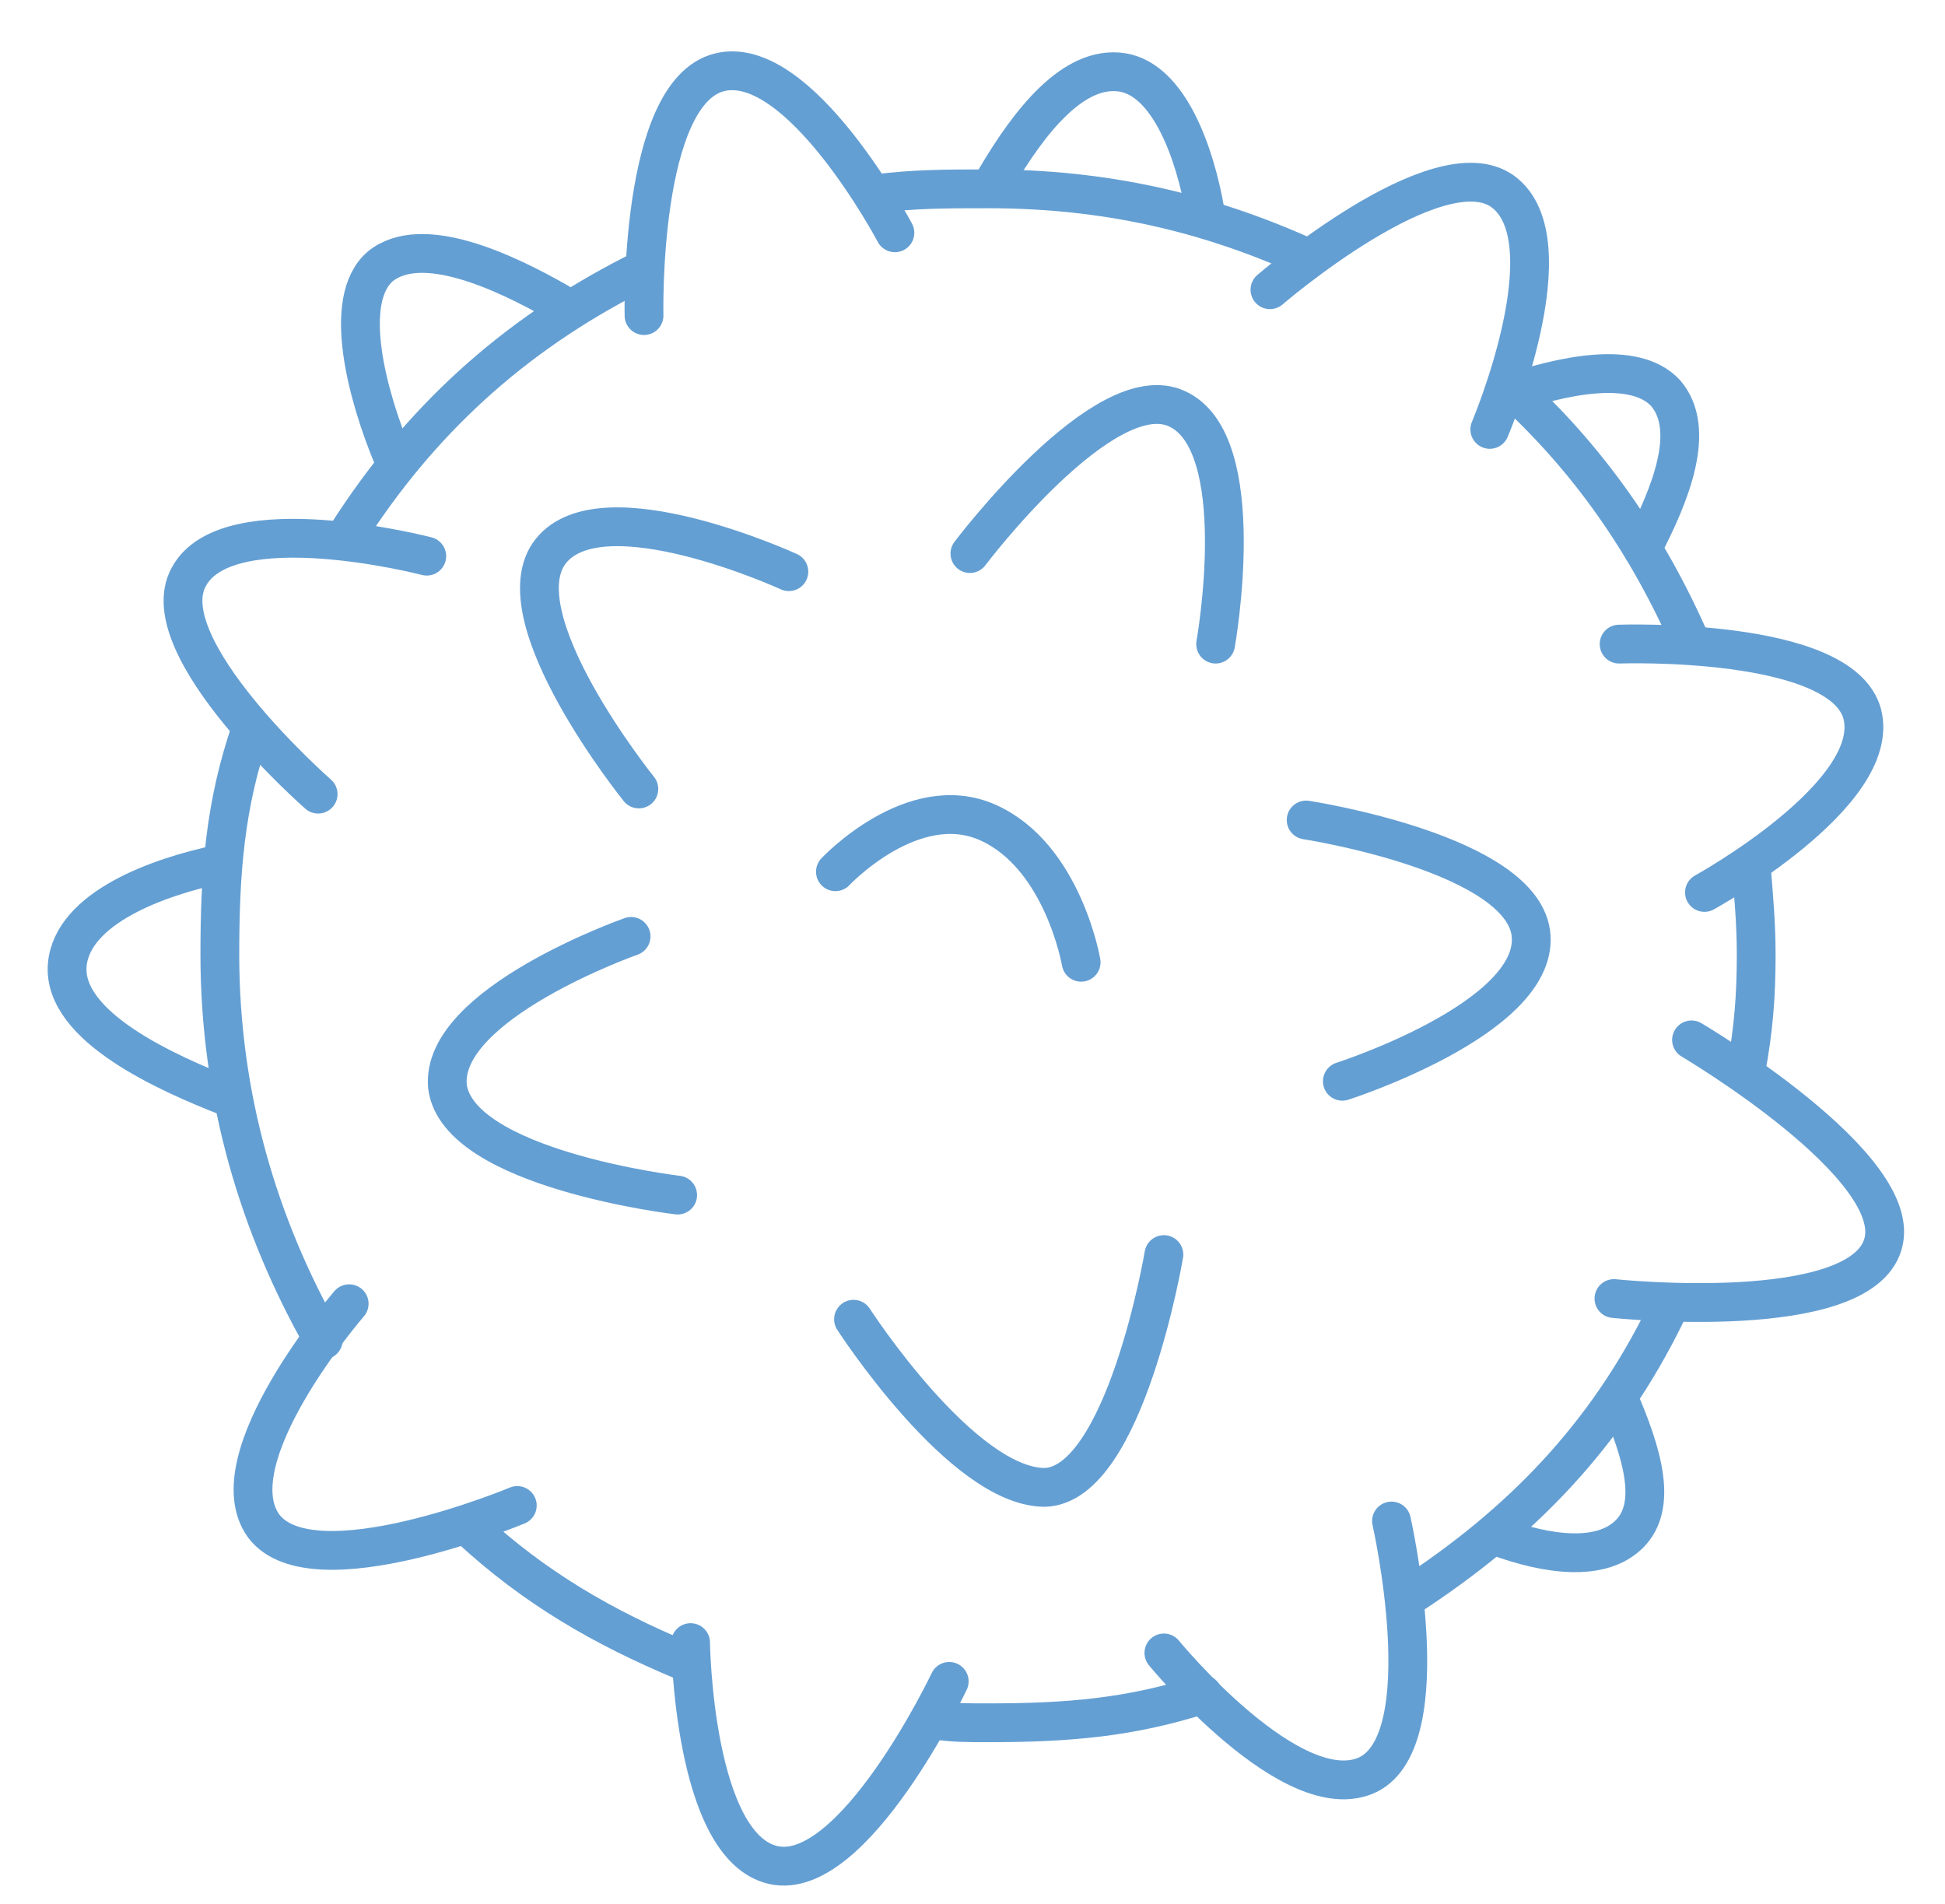
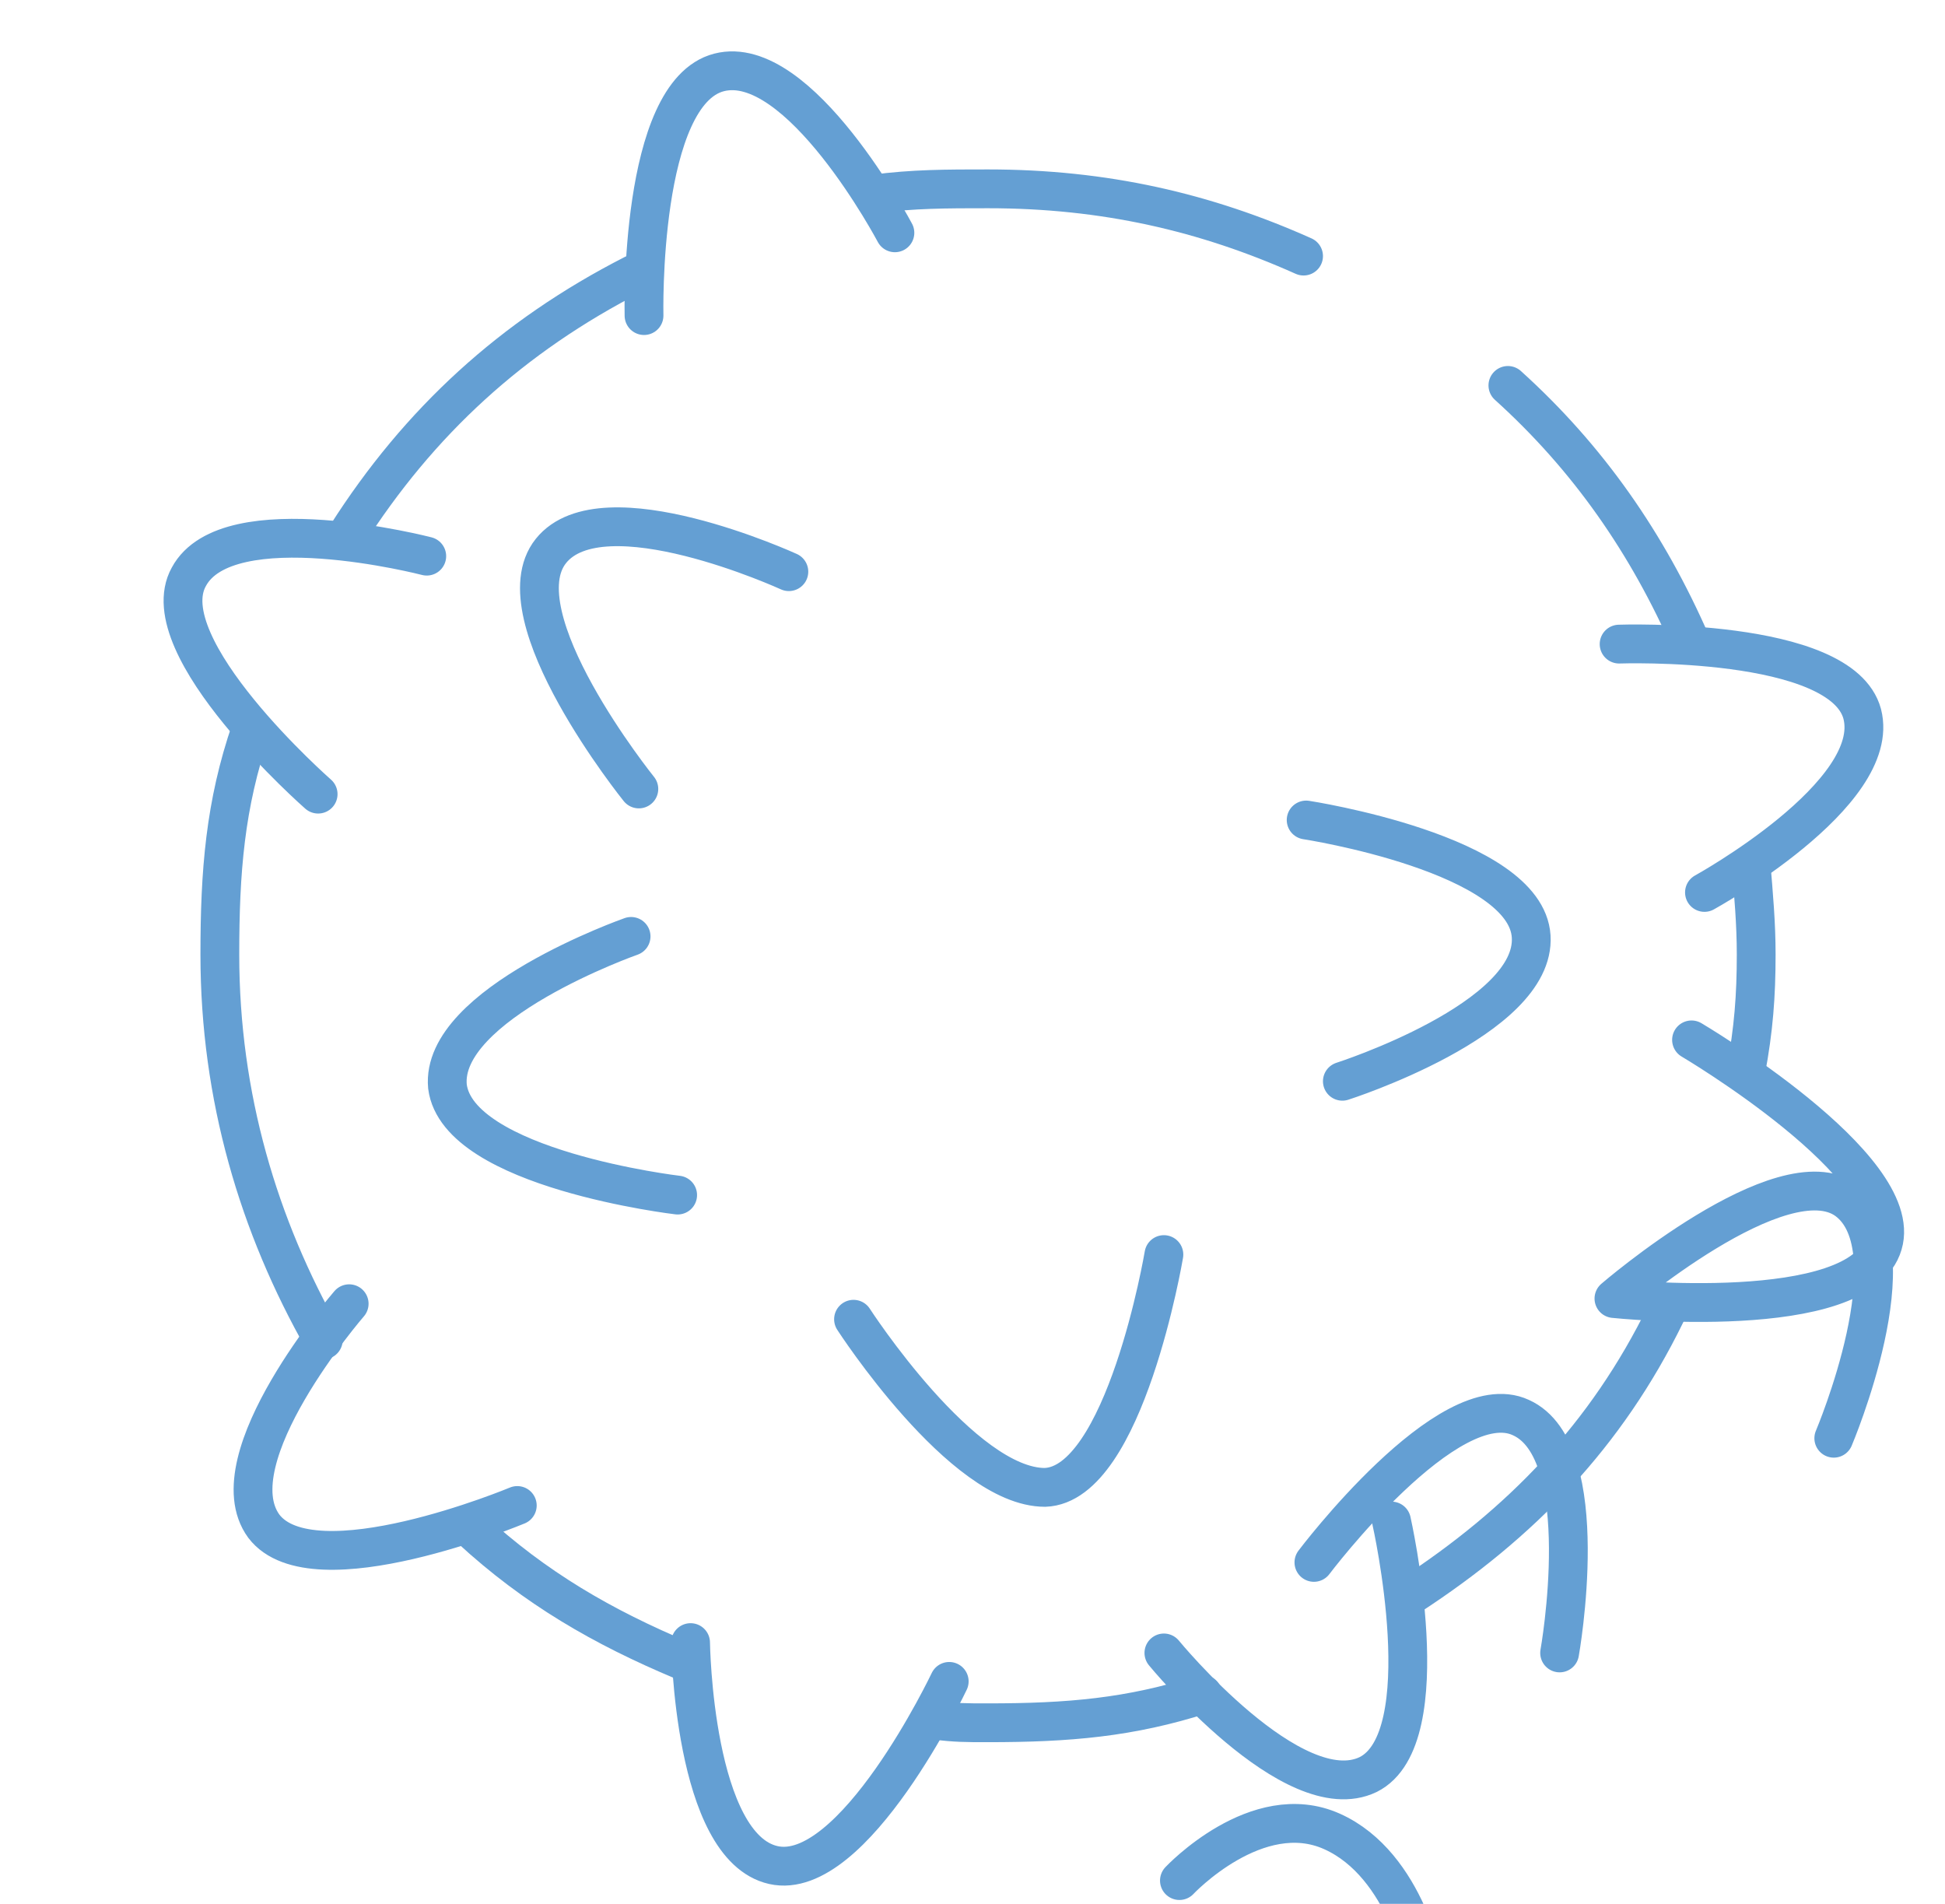
<svg xmlns="http://www.w3.org/2000/svg" version="1.1" id="Layer_1" x="0" y="0" viewBox="0 0 75.2 73.6" xml:space="preserve">
  <style>.st0{fill:none;stroke:#649fd3;stroke-width:1.5;stroke-linecap:round;stroke-linejoin:round;stroke-miterlimit:10}</style>
-   <path class="st0" d="M15.2 17.7c-1-2.4-2-6.1-.5-7.4 1.6-1.3 4.8.2 6.9 1.4m41 42.4c.9 2.1 1.5 4.1.4 5.2-1.1 1.1-3.2.8-5.1.1M38.5 6.9c1.3-2.2 3-4.4 4.9-4.1 1.8.3 2.8 3.1 3.2 5.4M8.8 42.4c-2.3-.9-6.4-2.7-6.2-5.1.2-2.2 3.5-3.4 5.9-3.9m49.6-18.1c2.3-.8 5.1-1.4 6.3-.1 1.2 1.4.2 3.9-.9 6" />
  <path class="st0" d="M12.5 51.8c-2.5-4.4-4-9.4-4-14.9 0-3.2.2-5.8 1.2-8.7m16.7 36c-3.1-1.3-5.7-2.8-8.2-5.1m28.3 6.4c-2.8.9-5.2 1.1-8.3 1.1-.9 0-1.2 0-2.1-.1m28.3-15.7c-2.3 4.7-5.6 8.1-9.9 10.9m13.2-28.3c.1 1.2.2 2.3.2 3.5 0 1.6-.1 2.9-.4 4.5m-9.2-26.5c3.1 2.8 5.4 6.1 7.1 10M33.8 7.5c1.5-.2 2.8-.2 4.4-.2 4.5 0 8.4.9 12.2 2.6m-37 10.8c2.8-4.4 6.4-7.7 11.1-10.1" />
-   <path class="st0" d="M24.9 12.2s-.2-8.6 2.9-9.4C30.9 2 34.6 9 34.6 9m19.2 49.8s1.9 8.4-.9 9.8C50 70 45 63.9 45 63.9M12.3 30.7s-6.5-5.7-5-8.4c1.5-2.8 9.2-.8 9.2-.8m48.9 18.7s8.3 4.9 7.4 7.9c-.9 3.1-10.4 2.1-10.4 2.1m-13.3-39s6.5-5.6 9-3.8c2.6 1.9-.5 9.2-.5 9.2m-20.1 4.8s5.2-6.9 8-5.6c2.9 1.3 1.5 9.1 1.5 9.1m-14.7 8.8s3-3.2 5.9-1.9c2.9 1.3 3.6 5.4 3.6 5.4M36.7 65s-3.7 7.8-6.8 7.1c-3.1-.7-3.2-8.6-3.2-8.6M20 58.2s-7.9 3.3-9.8.8c-1.9-2.6 3.3-8.6 3.3-8.6m49.1-25.5s8.6-.3 9.4 2.7c.8 3.1-6.1 6.9-6.1 6.9m-15.4-2.8s8.5 1.3 8.7 4.5c.2 3.2-7.3 5.6-7.3 5.6M45 48.5s-1.5 8.9-4.6 9C37.2 57.5 33 51 33 51m-6.8-4.8s-8.5-1-8.9-4.2c-.3-3.2 7.1-5.8 7.1-5.8m.3-5.7s-5.4-6.7-3.4-9.2c2-2.5 9.2.8 9.2.8" />
+   <path class="st0" d="M24.9 12.2s-.2-8.6 2.9-9.4C30.9 2 34.6 9 34.6 9m19.2 49.8s1.9 8.4-.9 9.8C50 70 45 63.9 45 63.9M12.3 30.7s-6.5-5.7-5-8.4c1.5-2.8 9.2-.8 9.2-.8m48.9 18.7s8.3 4.9 7.4 7.9c-.9 3.1-10.4 2.1-10.4 2.1s6.5-5.6 9-3.8c2.6 1.9-.5 9.2-.5 9.2m-20.1 4.8s5.2-6.9 8-5.6c2.9 1.3 1.5 9.1 1.5 9.1m-14.7 8.8s3-3.2 5.9-1.9c2.9 1.3 3.6 5.4 3.6 5.4M36.7 65s-3.7 7.8-6.8 7.1c-3.1-.7-3.2-8.6-3.2-8.6M20 58.2s-7.9 3.3-9.8.8c-1.9-2.6 3.3-8.6 3.3-8.6m49.1-25.5s8.6-.3 9.4 2.7c.8 3.1-6.1 6.9-6.1 6.9m-15.4-2.8s8.5 1.3 8.7 4.5c.2 3.2-7.3 5.6-7.3 5.6M45 48.5s-1.5 8.9-4.6 9C37.2 57.5 33 51 33 51m-6.8-4.8s-8.5-1-8.9-4.2c-.3-3.2 7.1-5.8 7.1-5.8m.3-5.7s-5.4-6.7-3.4-9.2c2-2.5 9.2.8 9.2.8" />
</svg>